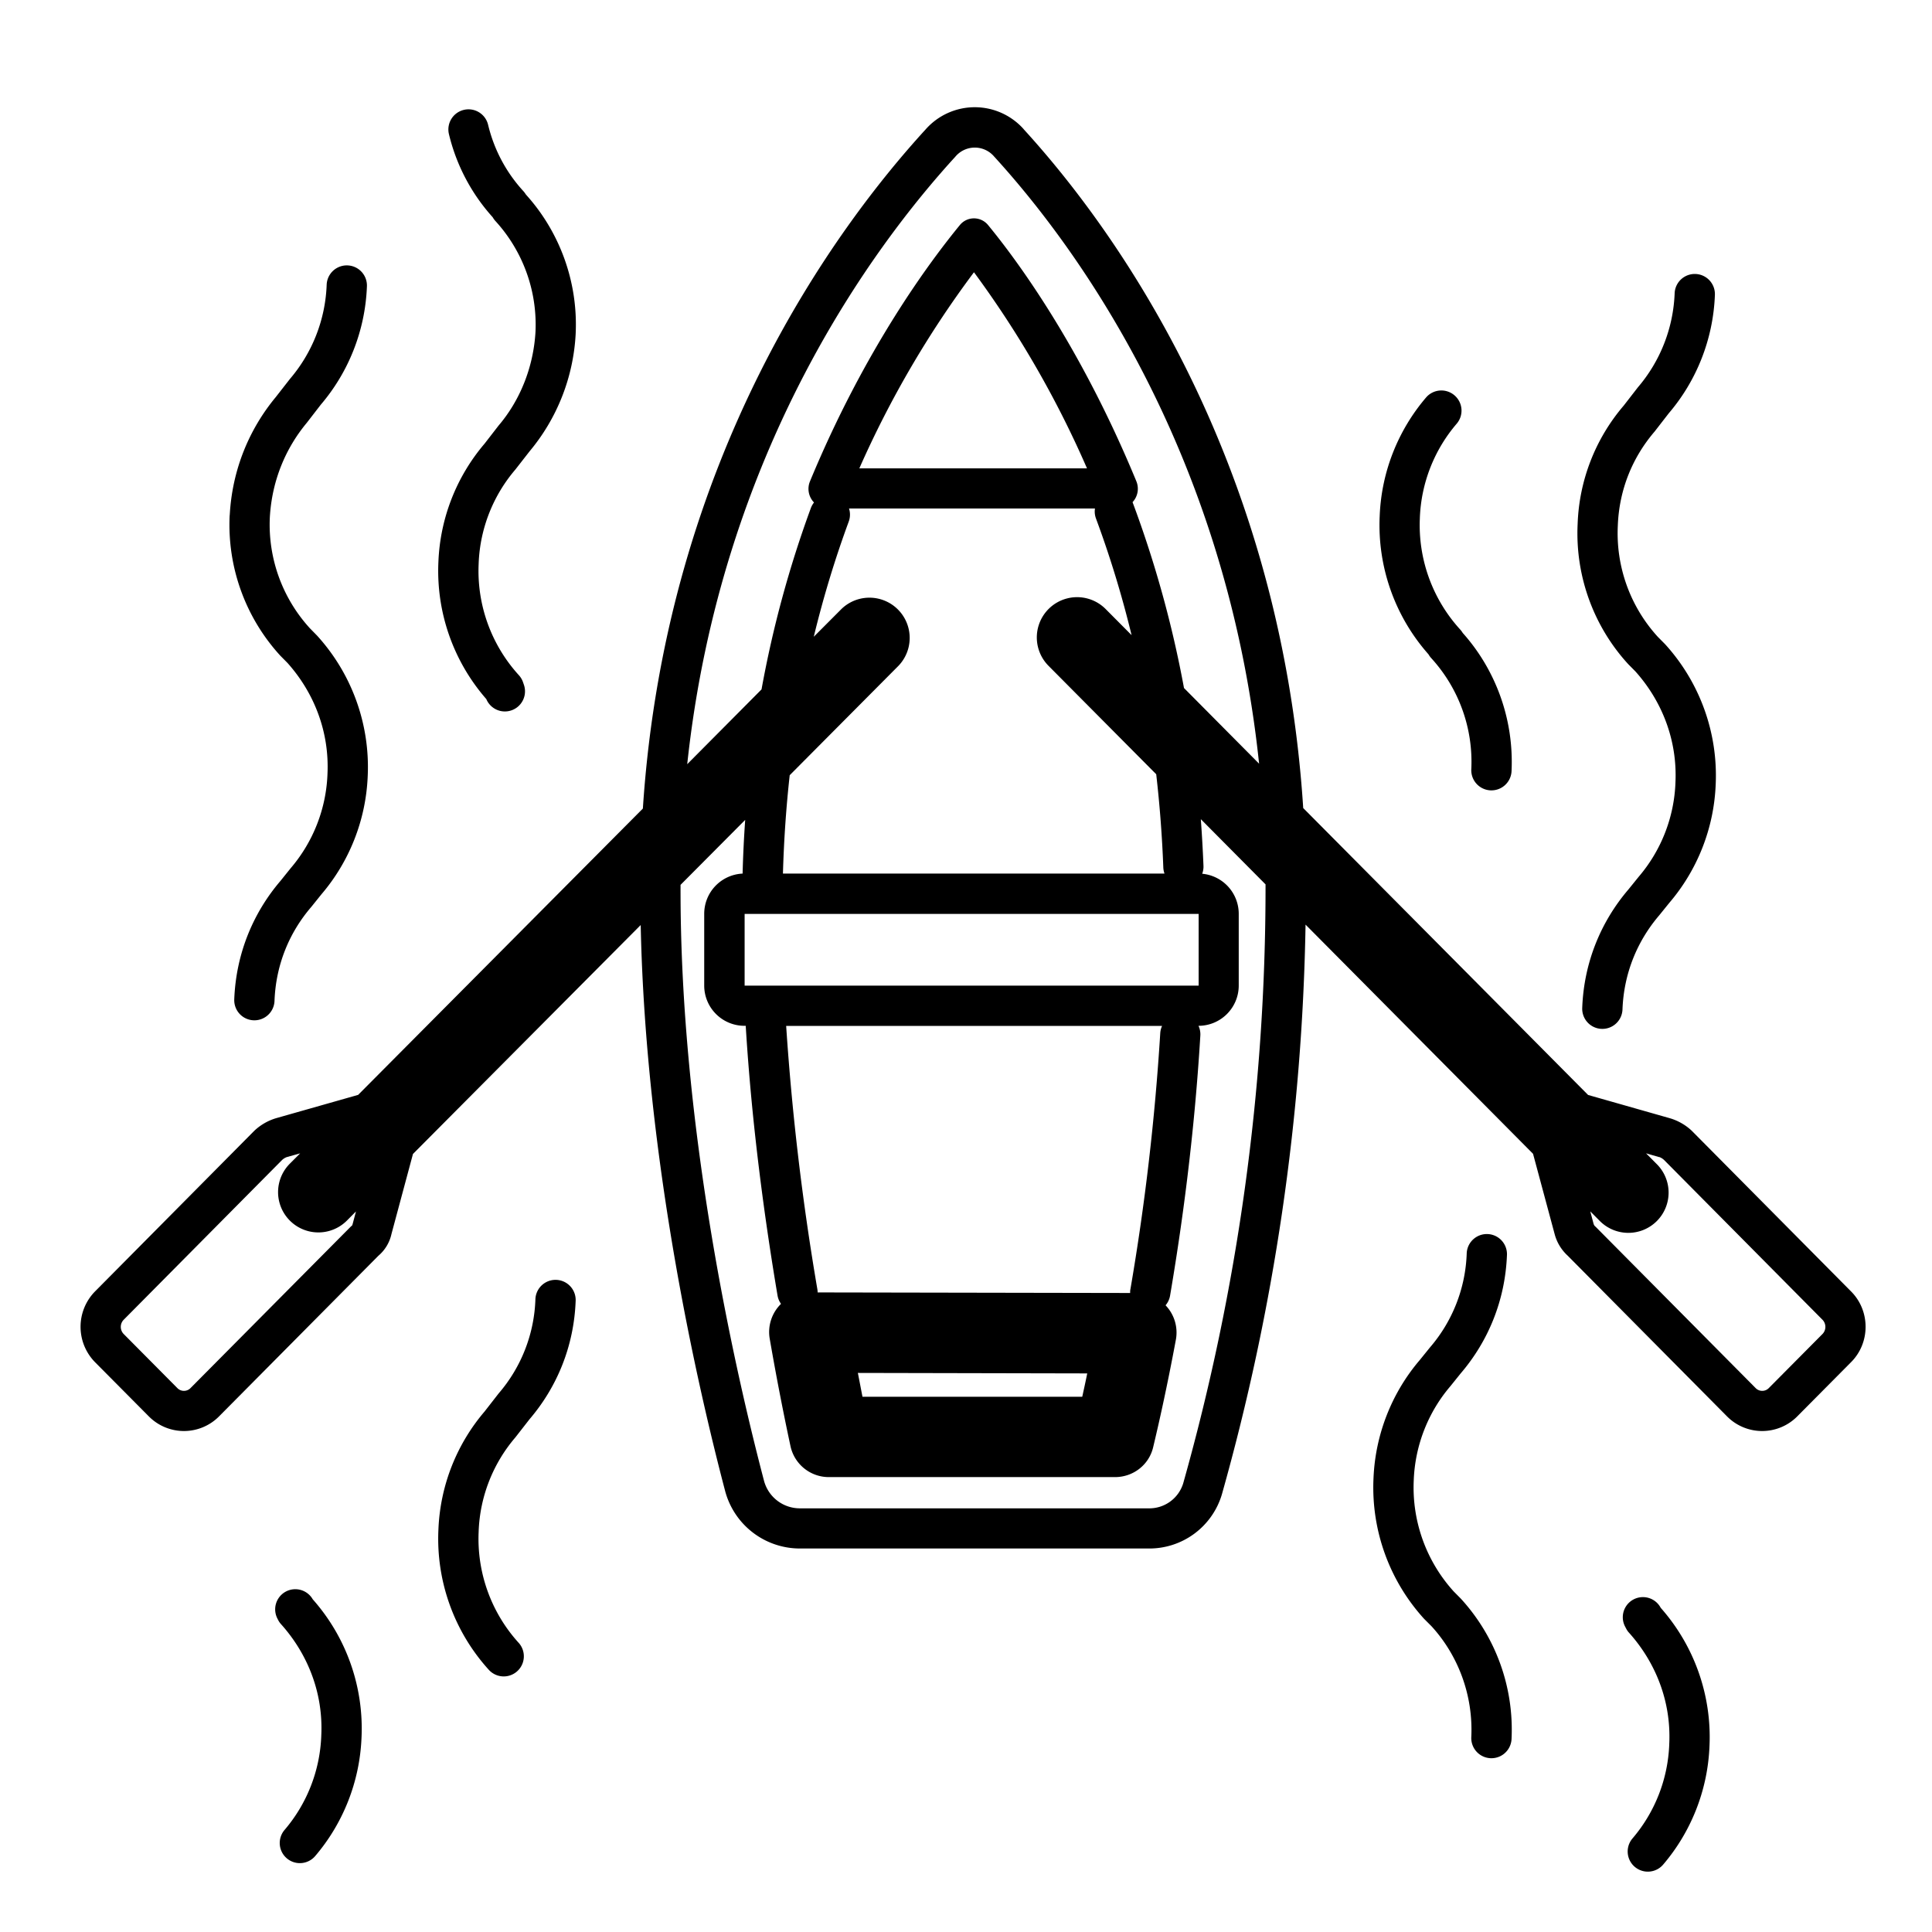
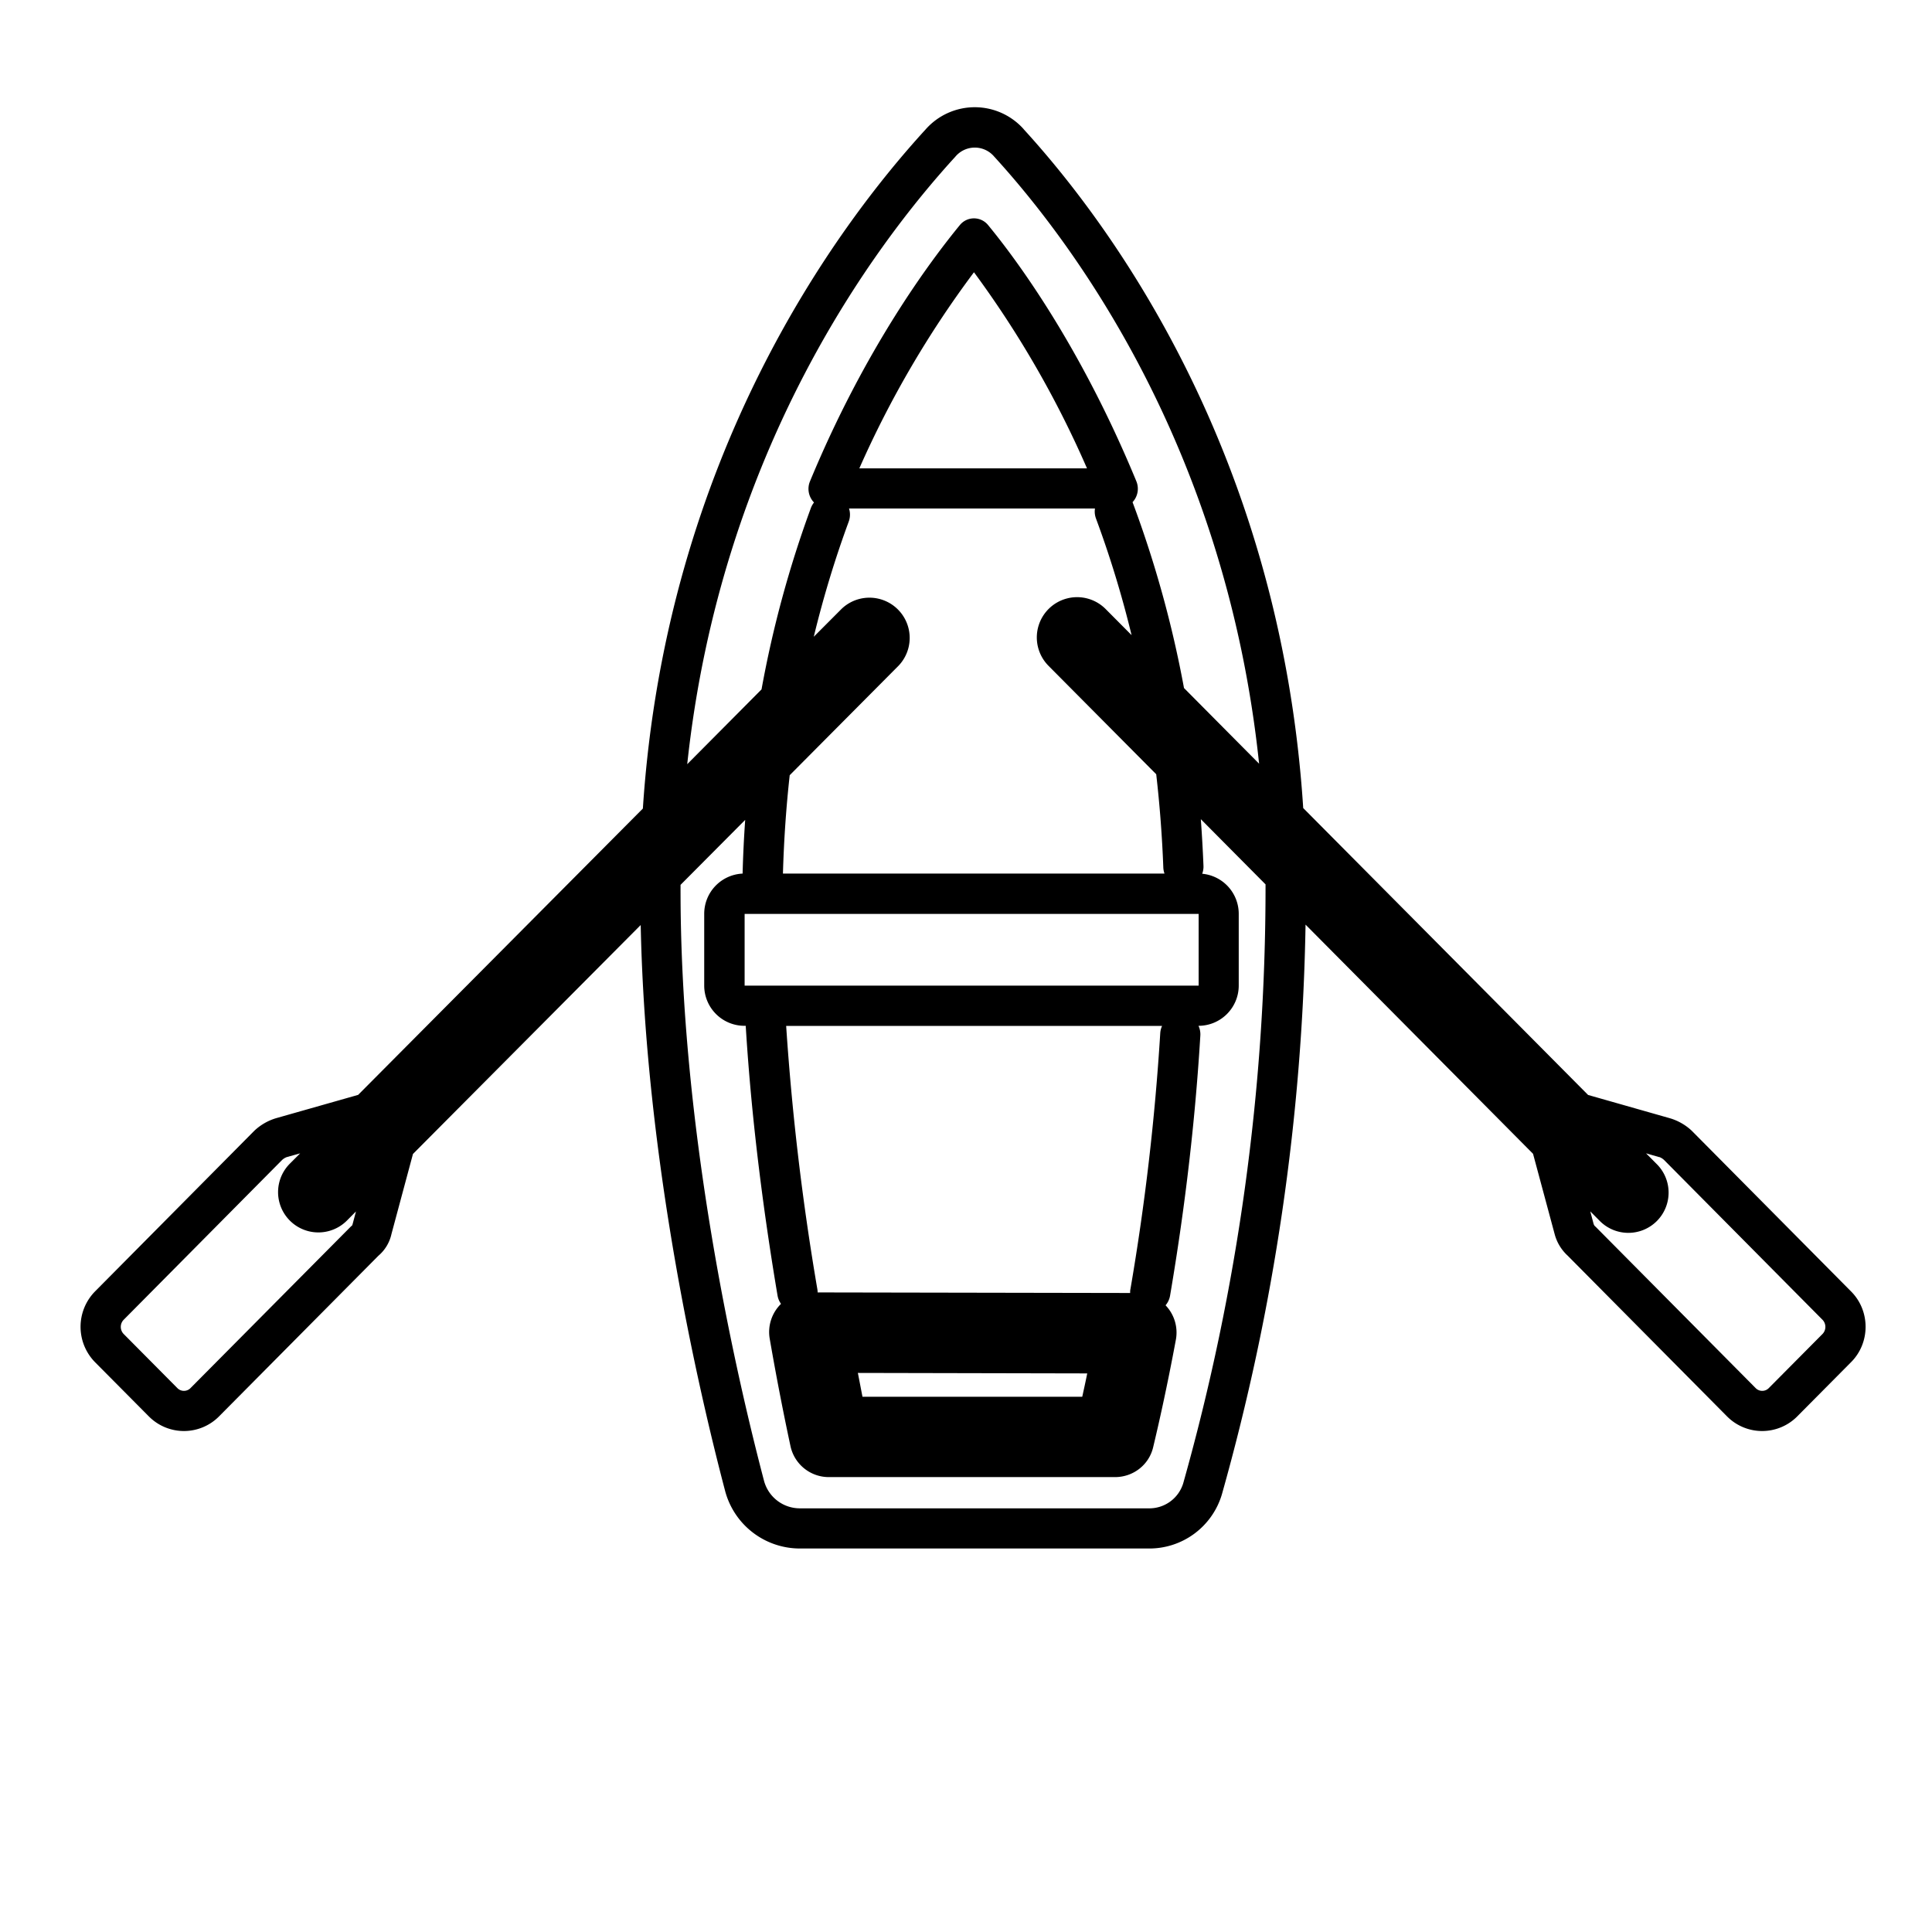
<svg xmlns="http://www.w3.org/2000/svg" fill="currentColor" viewBox="0 0 24 24">
  <path fill-rule="evenodd" d="M12.717 1.606c1.068 1.168 3.187 4.013 3.472 8.432l3.539 3.564 1.019.29a.677.677 0 01.268.154l1.98 1.997c.24.241.24.637 0 .878l-.67.675a.614.614 0 01-.87 0l-1.98-1.997a.555.555 0 01-.163-.27l-.268-.996-2.826-2.847a27.796 27.796 0 01-1.04 7.08.94.94 0 01-.915.67H9.946a.961.961 0 01-.937-.71c-.337-1.28-.99-4.113-1.05-7.035L5.13 14.335l-.267.994a.493.493 0 01-.162.27L2.72 17.596a.614.614 0 01-.87 0l-.67-.675a.627.627 0 010-.878l1.98-1.997a.677.677 0 01.268-.155l1.021-.29 3.537-3.557c.287-4.38 2.414-7.236 3.512-8.436a.814.814 0 011.22-.002zm3.004 9.41a27.29 27.29 0 01-1.023 7.411.44.44 0 01-.435.31H9.946a.461.461 0 01-.454-.338c-.351-1.335-1.045-4.361-1.038-7.382v-.025l.803-.807c-.015.215-.026.435-.032.66v.007a.5.5 0 00-.477.5v.891a.5.5 0 00.5.5h.016v.006c.077 1.256.241 2.433.395 3.345a.248.248 0 00.043.103.49.49 0 00-.14.435c.1.577.194 1.036.258 1.334a.487.487 0 00.48.383h3.551c.225 0 .42-.15.473-.367.07-.292.173-.748.283-1.339a.488.488 0 00-.128-.428.25.25 0 00.056-.12c.144-.846.299-1.955.376-3.23a.248.248 0 00-.023-.122.5.5 0 00.5-.5v-.891a.5.5 0 00-.454-.498.251.251 0 00.016-.098c-.008-.197-.019-.39-.033-.58l.804.81v.03zM9.46 8.564l-.923.929c.417-3.9 2.328-6.45 3.331-7.547a.315.315 0 01.481-.002c.973 1.065 2.879 3.607 3.292 7.543l-.933-.94a13.685 13.685 0 00-.639-2.309.244.244 0 00.047-.26c-.698-1.691-1.494-2.76-1.84-3.18a.226.226 0 00-.354 0c-.372.454-1.178 1.534-1.86 3.181a.243.243 0 00.05.263.25.25 0 00-.038.066 13.534 13.534 0 00-.614 2.256zm1.7-.292L9.81 9.63c-.043.389-.072.796-.084 1.222h4.74a.248.248 0 01-.015-.078 15.193 15.193 0 00-.088-1.156l-1.338-1.347a.5.5 0 11.71-.705l.322.324a12.923 12.923 0 00-.442-1.448.248.248 0 01-.013-.125h-3.055a.25.25 0 01-.004.163c-.159.432-.308.909-.434 1.43l.343-.344a.5.5 0 01.709.705zm-7.43 6.055l-.168.047a.172.172 0 00-.06.038l-1.967 1.984a.127.127 0 000 .174l.67.675a.114.114 0 00.16 0l1.982-1.997a.47.47 0 01.028-.026.257.257 0 00.007-.022l.04-.151-.112.113a.5.5 0 11-.71-.706l.13-.13zm16.025.721l.04.151a.094.094 0 00.013.028.509.509 0 01.022.021l1.981 1.997a.114.114 0 00.16 0l.67-.675a.127.127 0 000-.174l-1.967-1.984a.173.173 0 00-.059-.038h-.004l-.163-.047.129.13a.5.5 0 11-.71.704l-.112-.113zm-5.342-2.213a.25.25 0 01.023-.091h-4.67a31.85 31.85 0 00.387 3.268.25.25 0 01.004.043l3.882.007c0-.017 0-.034.004-.05a29.48 29.48 0 00.37-3.177zm-3.757 4.22l2.85.006c-.021.104-.042.2-.062.29h-2.73l-.057-.295zm4.234-5.702h-5.64v.891h5.64v-.891zm-1.387-5.535a12.514 12.514 0 00-1.404-2.436 12.49 12.49 0 00-1.424 2.436h2.828z" clip-rule="evenodd" />
-   <path d="M5.762 1.365a.25.25 0 01.301.184c.076.316.228.596.439.826a.25.25 0 01.024.031l.009.013c.408.451.648 1.07.616 1.729v.002a2.474 2.474 0 01-.572 1.456l-.177.227c-.27.315-.44.725-.456 1.169v.002a1.923 1.923 0 00.5 1.384.25.25 0 01.052.089l.01.029a.25.25 0 01-.467.178 2.42 2.42 0 01-.595-1.703 2.408 2.408 0 01.573-1.469l.175-.226c.26-.305.432-.715.458-1.163a1.908 1.908 0 00-.5-1.38.25.25 0 01-.024-.032l-.008-.013a2.36 2.36 0 01-.543-1.031.25.25 0 01.185-.302zM7.151 16.159a.25.25 0 00-.5-.02 1.885 1.885 0 01-.456 1.17l-.176.226c-.34.398-.552.912-.573 1.47a2.423 2.423 0 00.628 1.74.25.25 0 00.372-.334 1.923 1.923 0 01-.5-1.384v-.003c.016-.444.186-.853.456-1.168l.177-.227c.339-.397.551-.903.572-1.47zM18.068 4.911a.25.25 0 01.027.353c-.27.315-.44.724-.457 1.168v.003a1.923 1.923 0 00.5 1.384.25.25 0 01.032.043c.403.45.638 1.064.607 1.718a.25.25 0 01-.5-.024 1.908 1.908 0 00-.498-1.381.256.256 0 01-.034-.047 2.421 2.421 0 01-.606-1.716c.021-.559.235-1.075.576-1.474a.25.25 0 01.353-.027zM18.72 15.59a.25.25 0 10-.5-.02 1.885 1.885 0 01-.457 1.169l-.127.157c-.34.398-.552.914-.574 1.471a2.424 2.424 0 00.628 1.742l.092.092c.327.357.52.85.495 1.378a.25.25 0 00.5.024 2.409 2.409 0 00-.63-1.744l-.089-.09a1.923 1.923 0 01-.496-1.379v-.002c.017-.444.186-.854.456-1.169l.127-.158c.34-.397.553-.903.575-1.472zM3.885 19.867a.25.25 0 00-.442.233l.01.02c.01.02.023.04.038.056.332.37.526.856.5 1.384v.002a1.908 1.908 0 01-.456 1.17.25.25 0 10.38.325c.341-.399.554-.915.576-1.474a2.421 2.421 0 00-.606-1.716zM4.558 3.557a.25.25 0 00-.5-.02 1.907 1.907 0 01-.456 1.17l-.178.228c-.328.396-.54.9-.57 1.464l-.001.002a2.408 2.408 0 00.63 1.745l.088.089c.33.369.522.854.497 1.38v.002a1.908 1.908 0 01-.457 1.168l-.127.158c-.34.398-.552.904-.574 1.472a.25.25 0 00.5.019c.017-.453.186-.853.457-1.168l.127-.158c.34-.398.552-.913.574-1.47a2.424 2.424 0 00-.629-1.742l-.09-.092a1.908 1.908 0 01-.497-1.378c.026-.456.196-.858.46-1.175l.173-.224c.34-.398.552-.913.573-1.47zM20.63 19.973a.25.25 0 00-.442.234l.01.019c.01.02.023.04.038.056.332.37.526.856.5 1.384v.003a1.908 1.908 0 01-.456 1.168.25.25 0 10.38.326c.341-.399.554-.915.576-1.474a2.422 2.422 0 00-.606-1.716zM21.303 3.663a.25.25 0 10-.5-.019 1.908 1.908 0 01-.457 1.168l-.176.227a2.385 2.385 0 00-.572 1.47c-.032.666.213 1.29.63 1.743l.088.089c.33.369.522.854.497 1.38v.002a1.907 1.907 0 01-.457 1.169l-.127.157c-.34.398-.553.904-.574 1.472a.25.25 0 00.5.02c.017-.454.186-.854.456-1.17l.127-.157c.34-.398.553-.913.575-1.47a2.423 2.423 0 00-.629-1.742l-.091-.092a1.908 1.908 0 01-.496-1.379V6.53c.017-.453.186-.853.457-1.169l.176-.227c.34-.398.552-.913.573-1.47z" />
</svg>